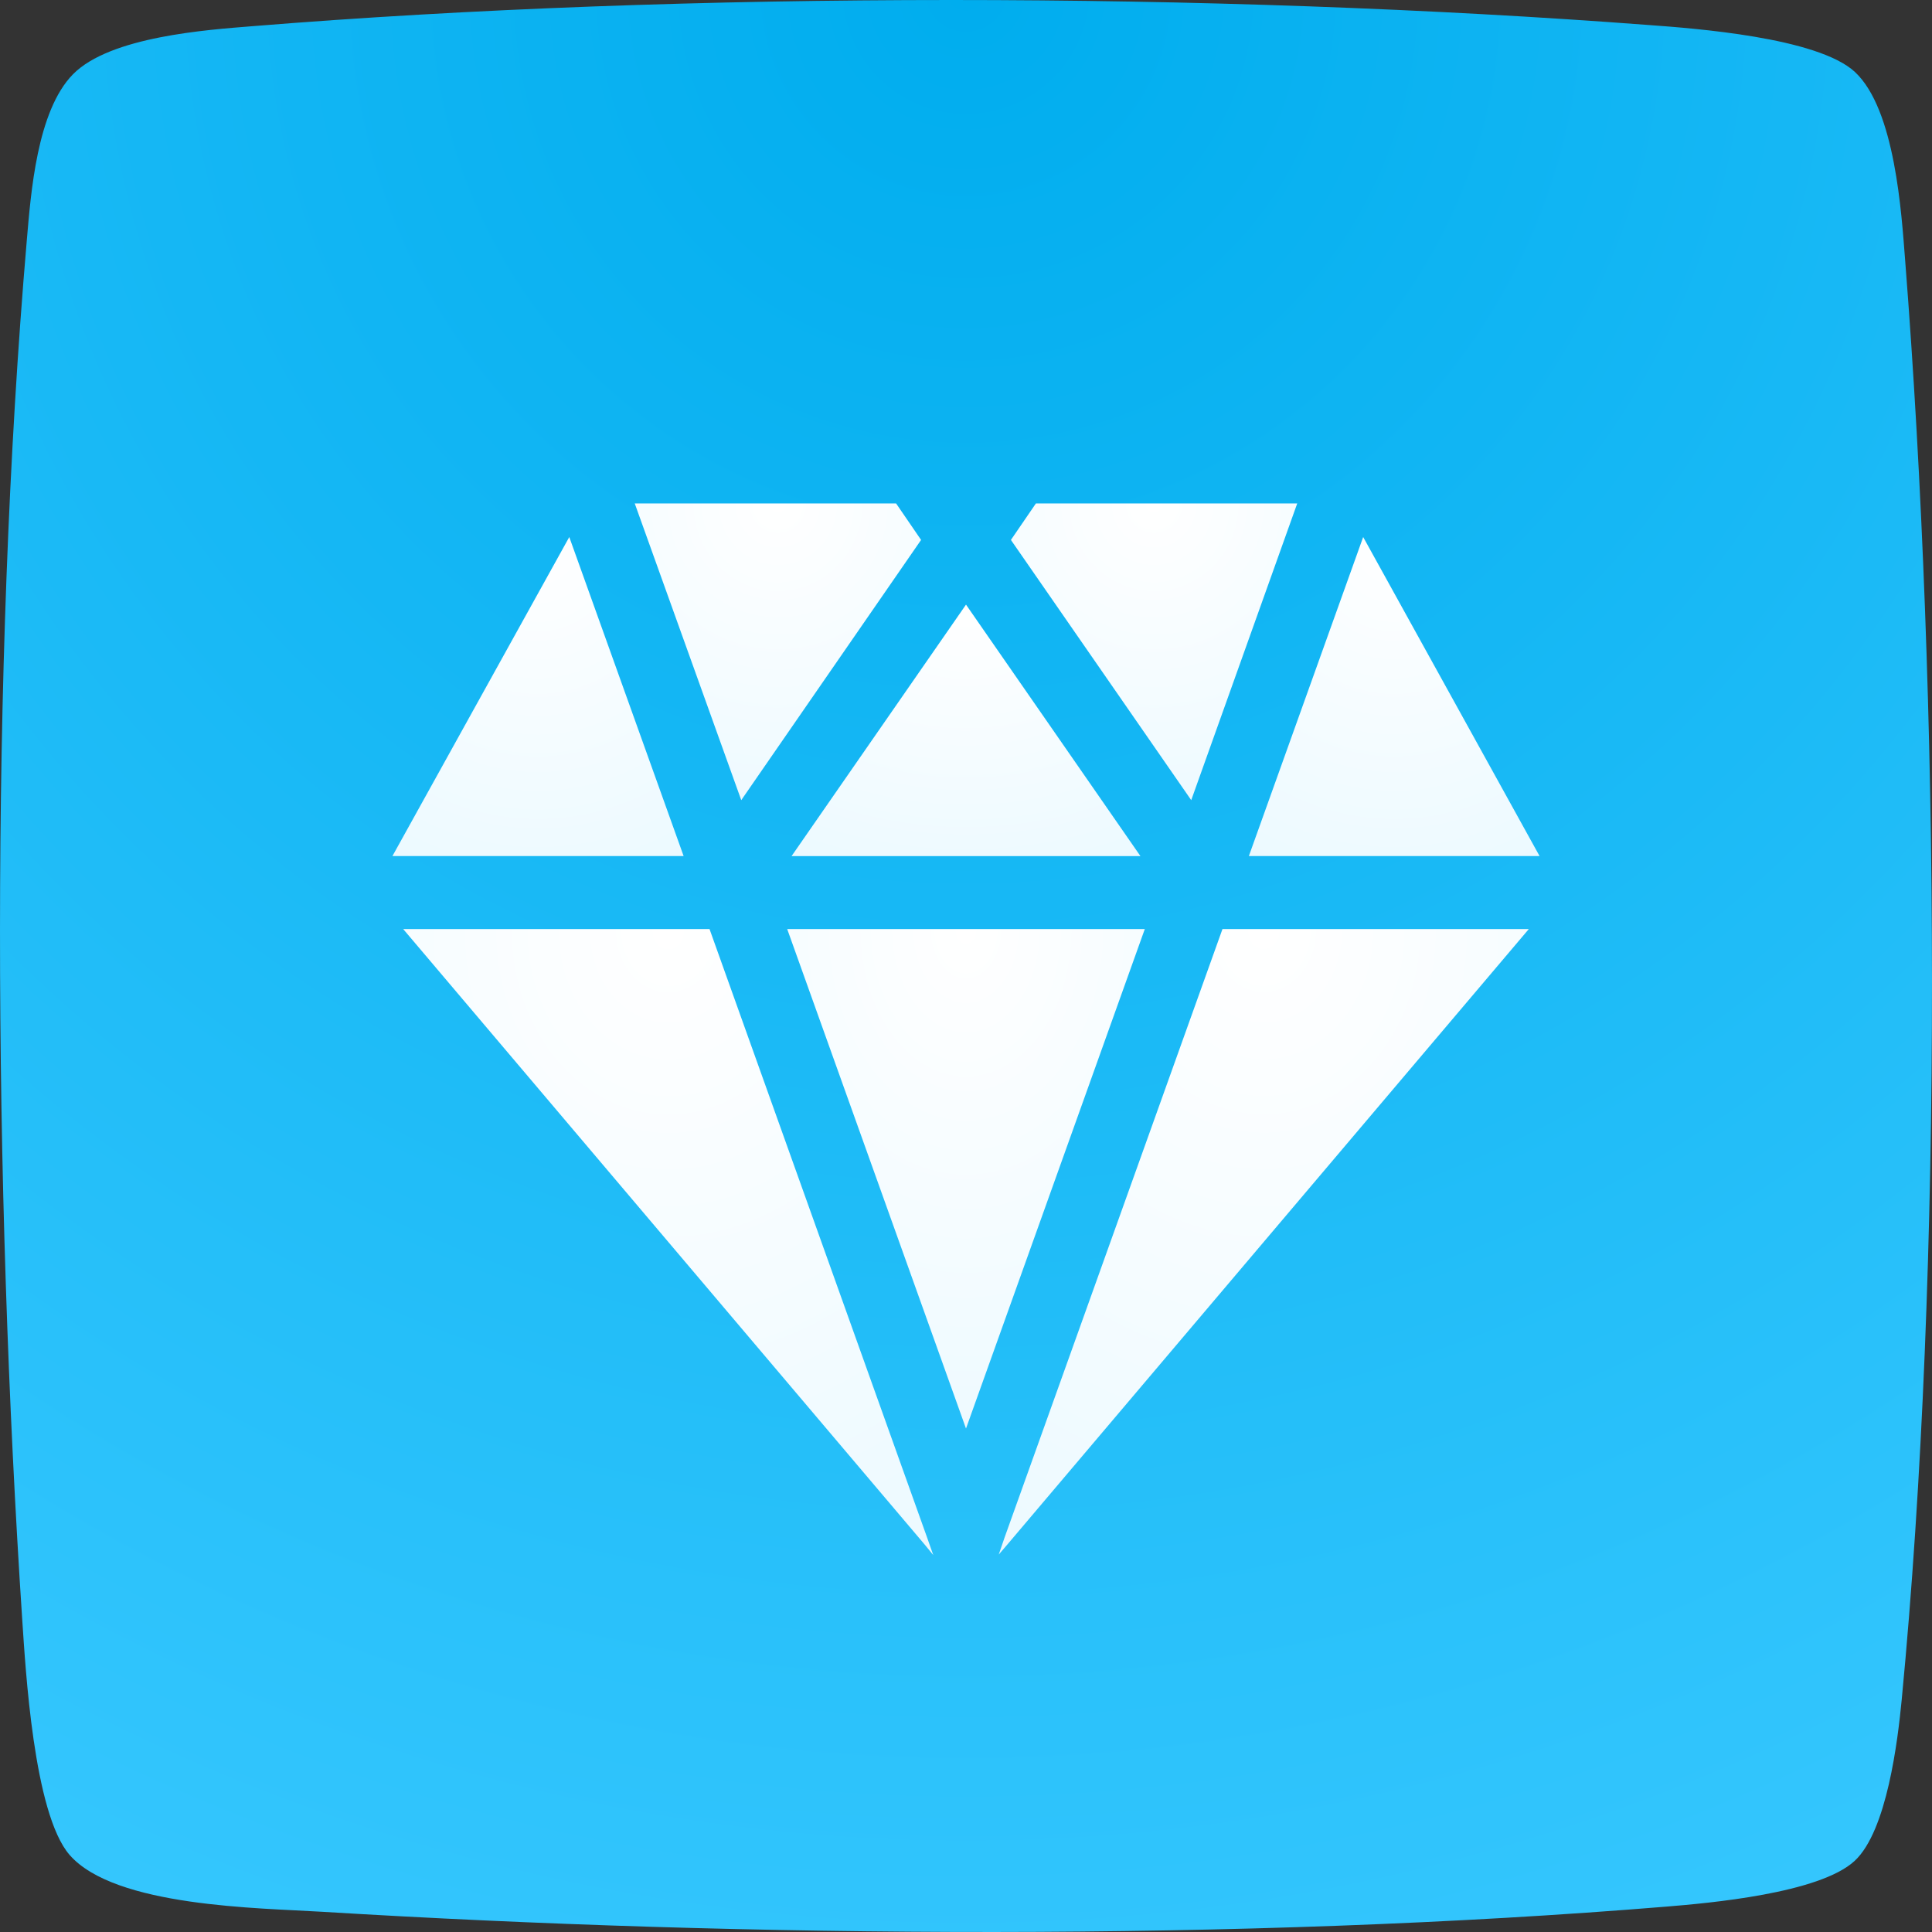
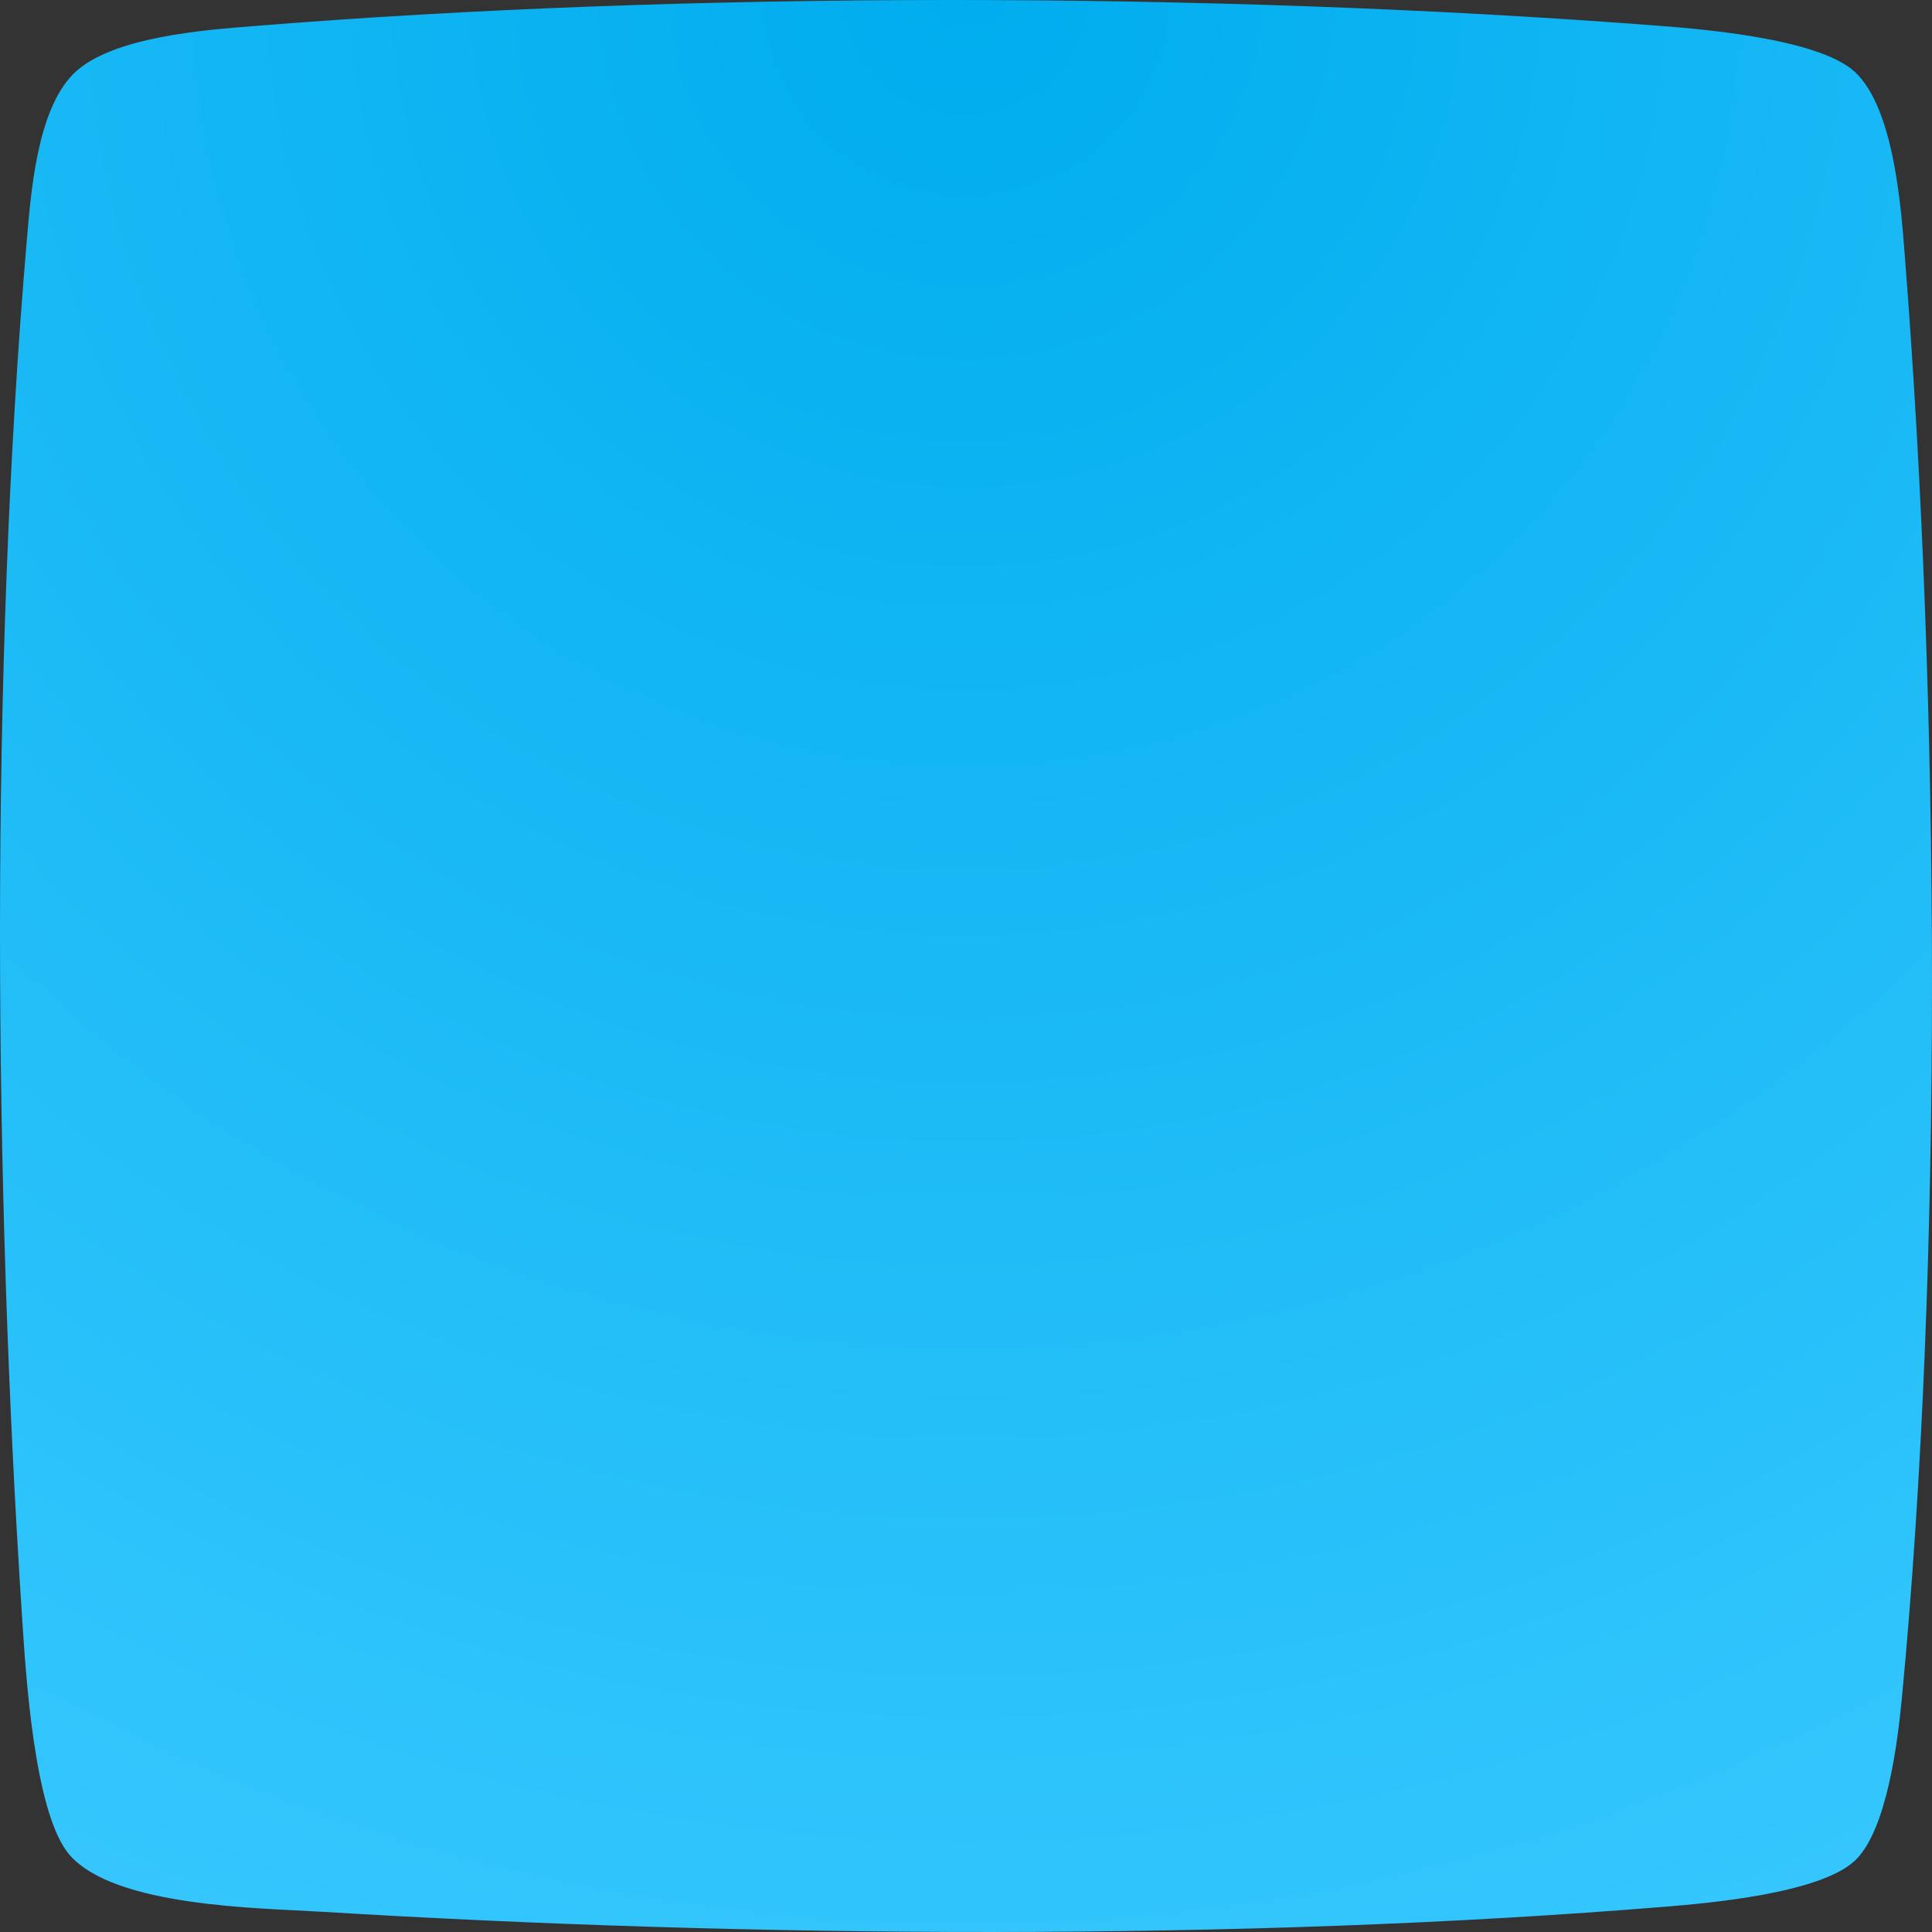
<svg xmlns="http://www.w3.org/2000/svg" width="64" height="64" viewBox="0 0 64 64" fill="none">
  <rect x="0" y="0" width="64" height="64" fill="#333333" stroke="none" />
  <path fill-rule="evenodd" clip-rule="evenodd" d="M2.417 2.461C3.648 1.208 6.862 0.988 8.37 0.867C22.764 -0.301 40.231 -0.265 54.647 0.831C56.098 0.938 60.209 1.237 61.446 2.383C62.783 3.629 62.989 7.074 63.11 8.618C64.248 23.126 64.383 41.889 62.996 56.311C62.868 57.635 62.513 60.646 61.439 61.643C60.273 62.725 56.589 63.045 55.202 63.159C41.163 64.312 24.784 64.191 10.667 63.33C8.597 63.202 3.804 63.173 2.303 61.444C1.109 60.063 0.845 55.236 0.739 53.692C-0.207 39.362 -0.335 22.215 0.888 7.957C1.023 6.398 1.222 3.678 2.417 2.461Z" fill="url(#paint0_radial)" />
  <g clip-path="url(#clip0)">
    <path d="M18.858 17.79L22.646 28.358H13L18.858 17.79Z" fill="url(#paint1_radial)" />
    <path d="M30.512 17.886L24.555 26.506L21.027 16.678H29.685L30.512 17.886Z" fill="url(#paint2_radial)" />
-     <path d="M37.778 28.359H26.222L32 20.029L37.778 28.359Z" fill="url(#paint3_radial)" />
    <path d="M42.972 16.678L39.461 26.506L33.488 17.886L34.315 16.678H42.972Z" fill="url(#paint4_radial)" />
-     <path d="M51 28.358H41.37L45.157 17.79L51 28.358Z" fill="url(#paint5_radial)" />
    <path d="M30.915 51.512L30.624 51.157L13.356 30.776H23.504L30.705 50.915L30.915 51.512Z" fill="url(#paint6_radial)" />
    <path d="M37.923 30.776L32 47.322L26.077 30.776H37.923Z" fill="url(#paint7_radial)" />
    <path d="M50.644 30.776L33.376 51.157L33.085 51.496L33.278 50.932L40.496 30.776H50.644Z" fill="url(#paint8_radial)" />
  </g>
  <defs>
    <radialGradient id="paint0_radial" cx="0" cy="0" r="1" gradientUnits="userSpaceOnUse" gradientTransform="translate(32) rotate(90) scale(75.526)">
      <stop stop-color="#00ADEE" />
      <stop offset="1" stop-color="#3AC9FF" />
    </radialGradient>
    <radialGradient id="paint1_radial" cx="0" cy="0" r="1" gradientUnits="userSpaceOnUse" gradientTransform="translate(17.823 17.79) rotate(90) scale(12.472 11.383)">
      <stop stop-color="white" />
      <stop offset="1" stop-color="#EBF9FF" />
    </radialGradient>
    <radialGradient id="paint2_radial" cx="0" cy="0" r="1" gradientUnits="userSpaceOnUse" gradientTransform="translate(25.77 16.678) rotate(90) scale(11.598 11.192)">
      <stop stop-color="white" />
      <stop offset="1" stop-color="#EBF9FF" />
    </radialGradient>
    <radialGradient id="paint3_radial" cx="0" cy="0" r="1" gradientUnits="userSpaceOnUse" gradientTransform="translate(32 20.029) rotate(90) scale(9.83 13.636)">
      <stop stop-color="white" />
      <stop offset="1" stop-color="#EBF9FF" />
    </radialGradient>
    <radialGradient id="paint4_radial" cx="0" cy="0" r="1" gradientUnits="userSpaceOnUse" gradientTransform="translate(38.23 16.678) rotate(90) scale(11.598 11.192)">
      <stop stop-color="white" />
      <stop offset="1" stop-color="#EBF9FF" />
    </radialGradient>
    <radialGradient id="paint5_radial" cx="0" cy="0" r="1" gradientUnits="userSpaceOnUse" gradientTransform="translate(46.185 17.79) rotate(90) scale(12.472 11.364)">
      <stop stop-color="white" />
      <stop offset="1" stop-color="#EBF9FF" />
    </radialGradient>
    <radialGradient id="paint6_radial" cx="0" cy="0" r="1" gradientUnits="userSpaceOnUse" gradientTransform="translate(22.136 30.776) rotate(90) scale(24.47 20.721)">
      <stop stop-color="white" />
      <stop offset="1" stop-color="#EBF9FF" />
    </radialGradient>
    <radialGradient id="paint7_radial" cx="0" cy="0" r="1" gradientUnits="userSpaceOnUse" gradientTransform="translate(32 30.776) rotate(90) scale(19.526 13.98)">
      <stop stop-color="white" />
      <stop offset="1" stop-color="#EBF9FF" />
    </radialGradient>
    <radialGradient id="paint8_radial" cx="0" cy="0" r="1" gradientUnits="userSpaceOnUse" gradientTransform="translate(41.864 30.776) rotate(90) scale(24.451 20.721)">
      <stop stop-color="white" />
      <stop offset="1" stop-color="#EBF9FF" />
    </radialGradient>
    <clipPath id="clip0">
-       <rect width="38" height="38" fill="white" transform="translate(13 15)" />
-     </clipPath>
+       </clipPath>
  </defs>
</svg>